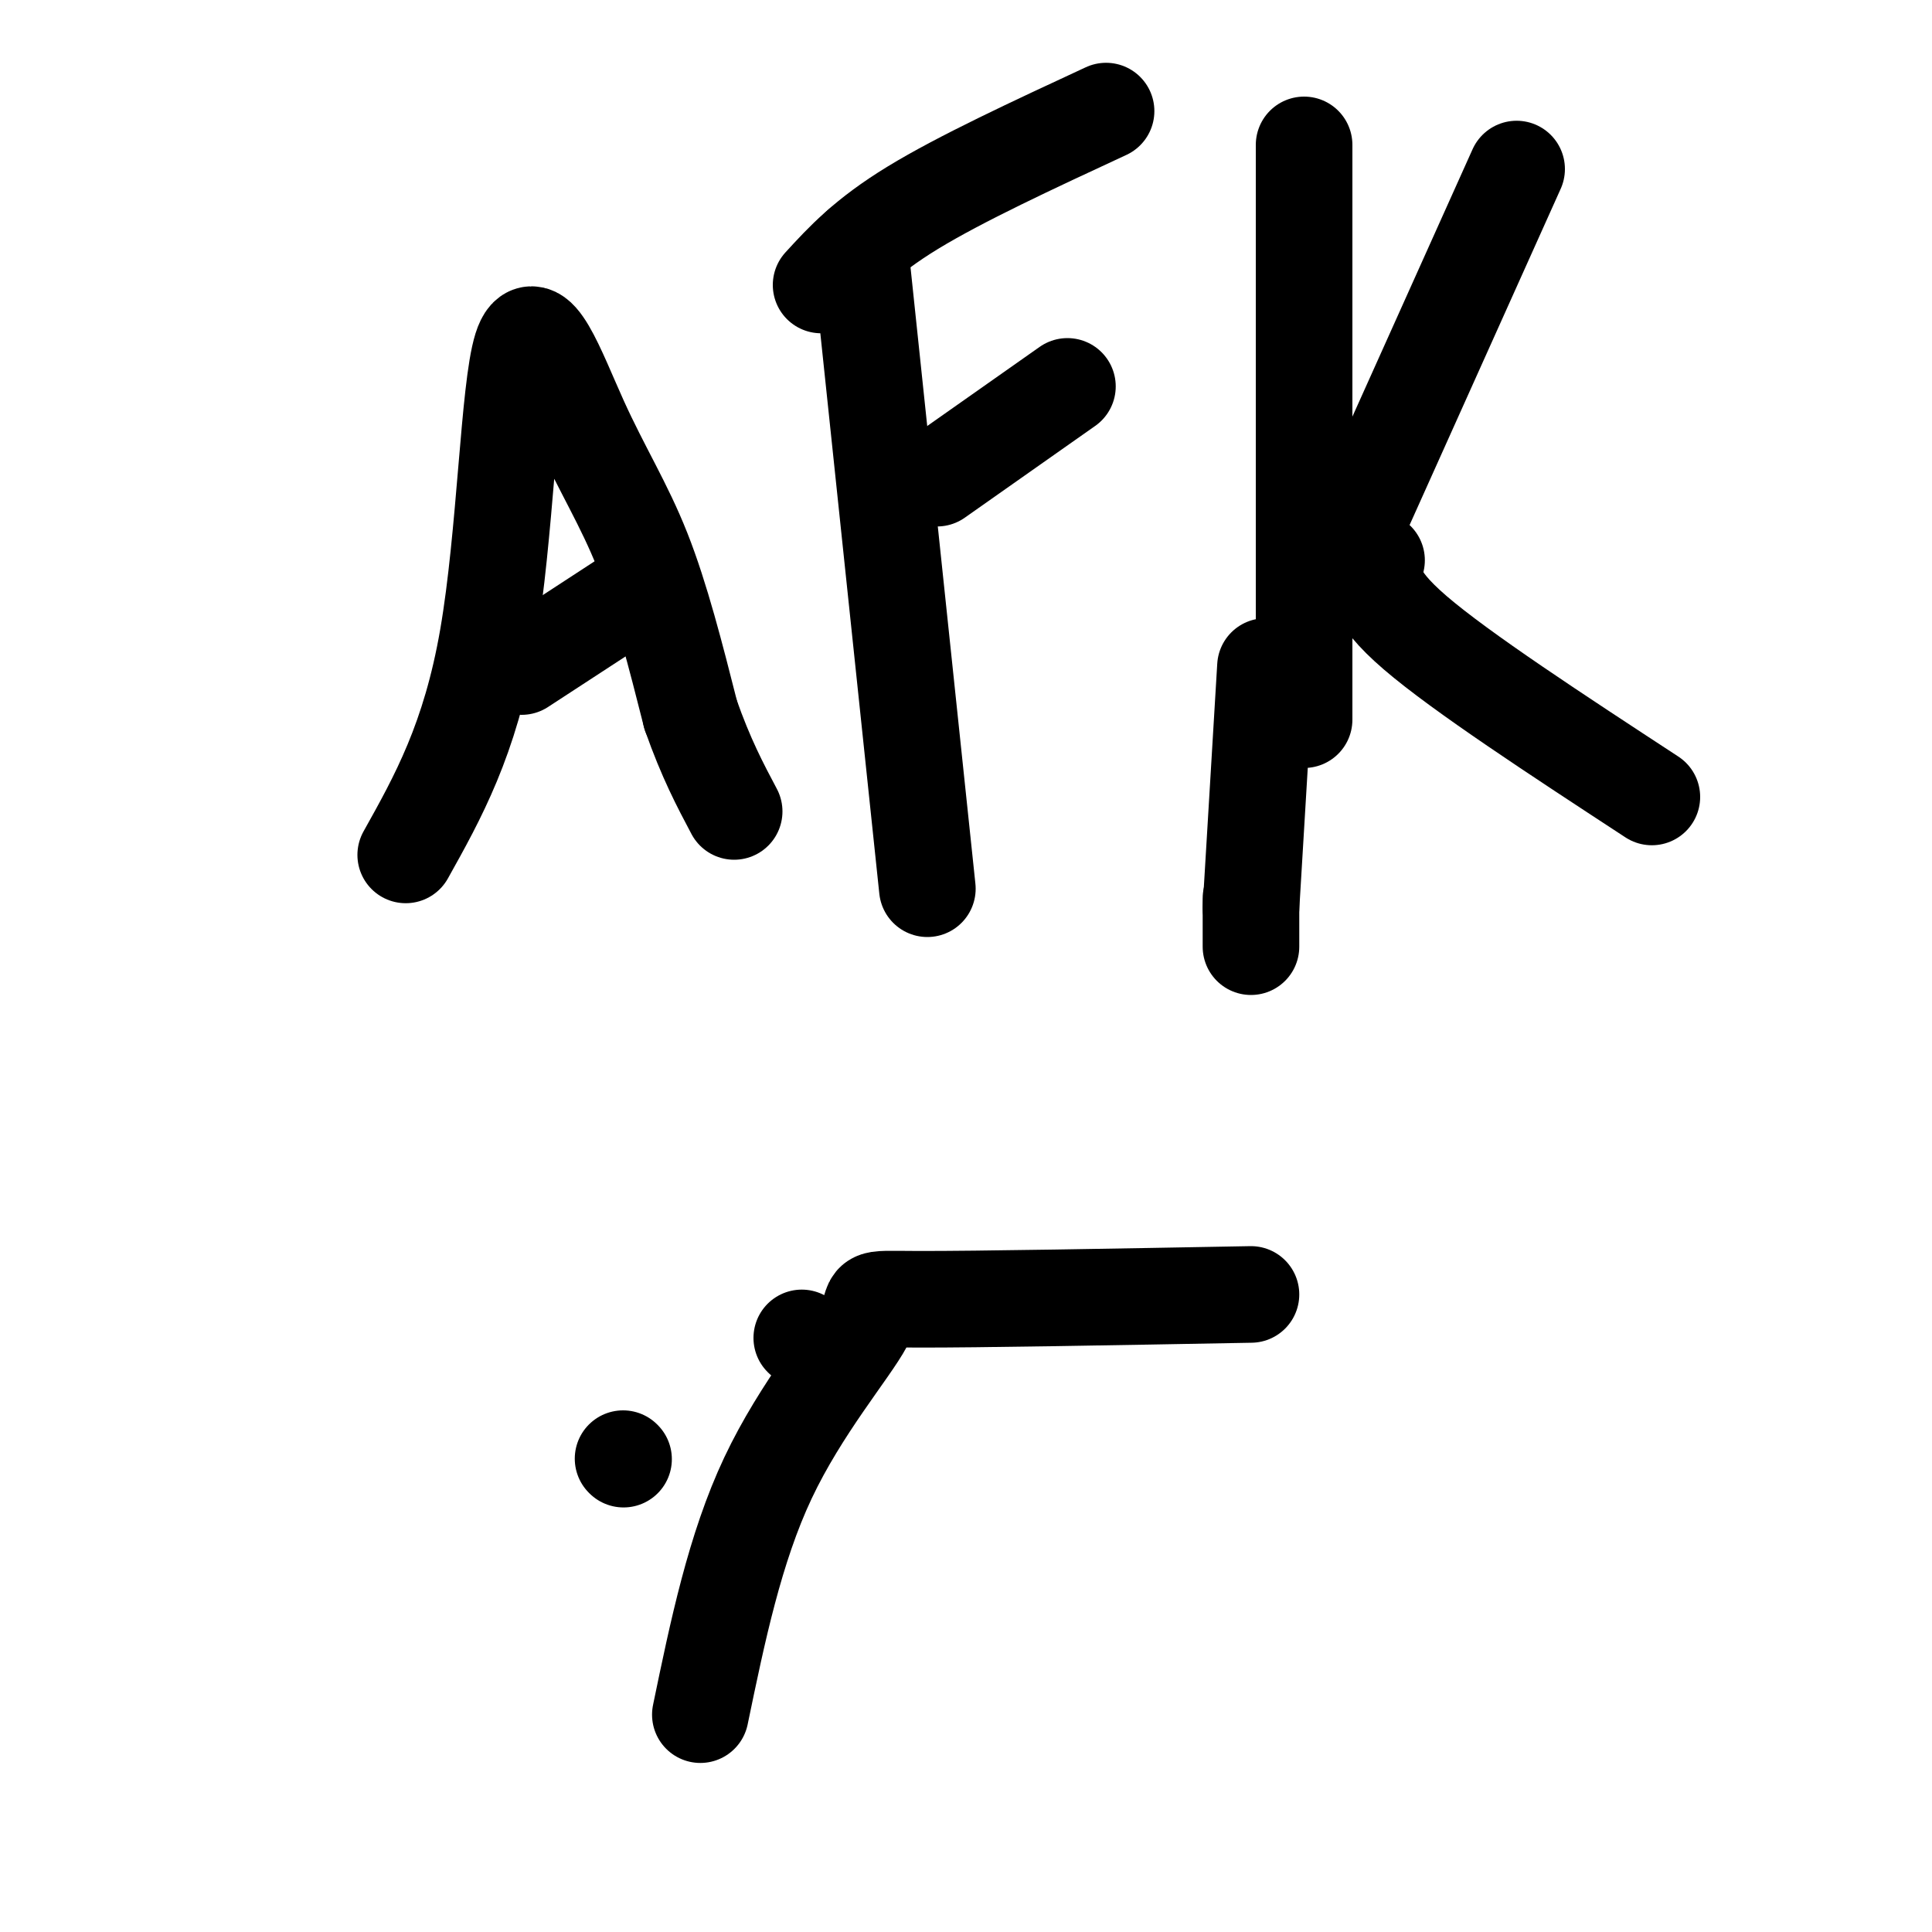
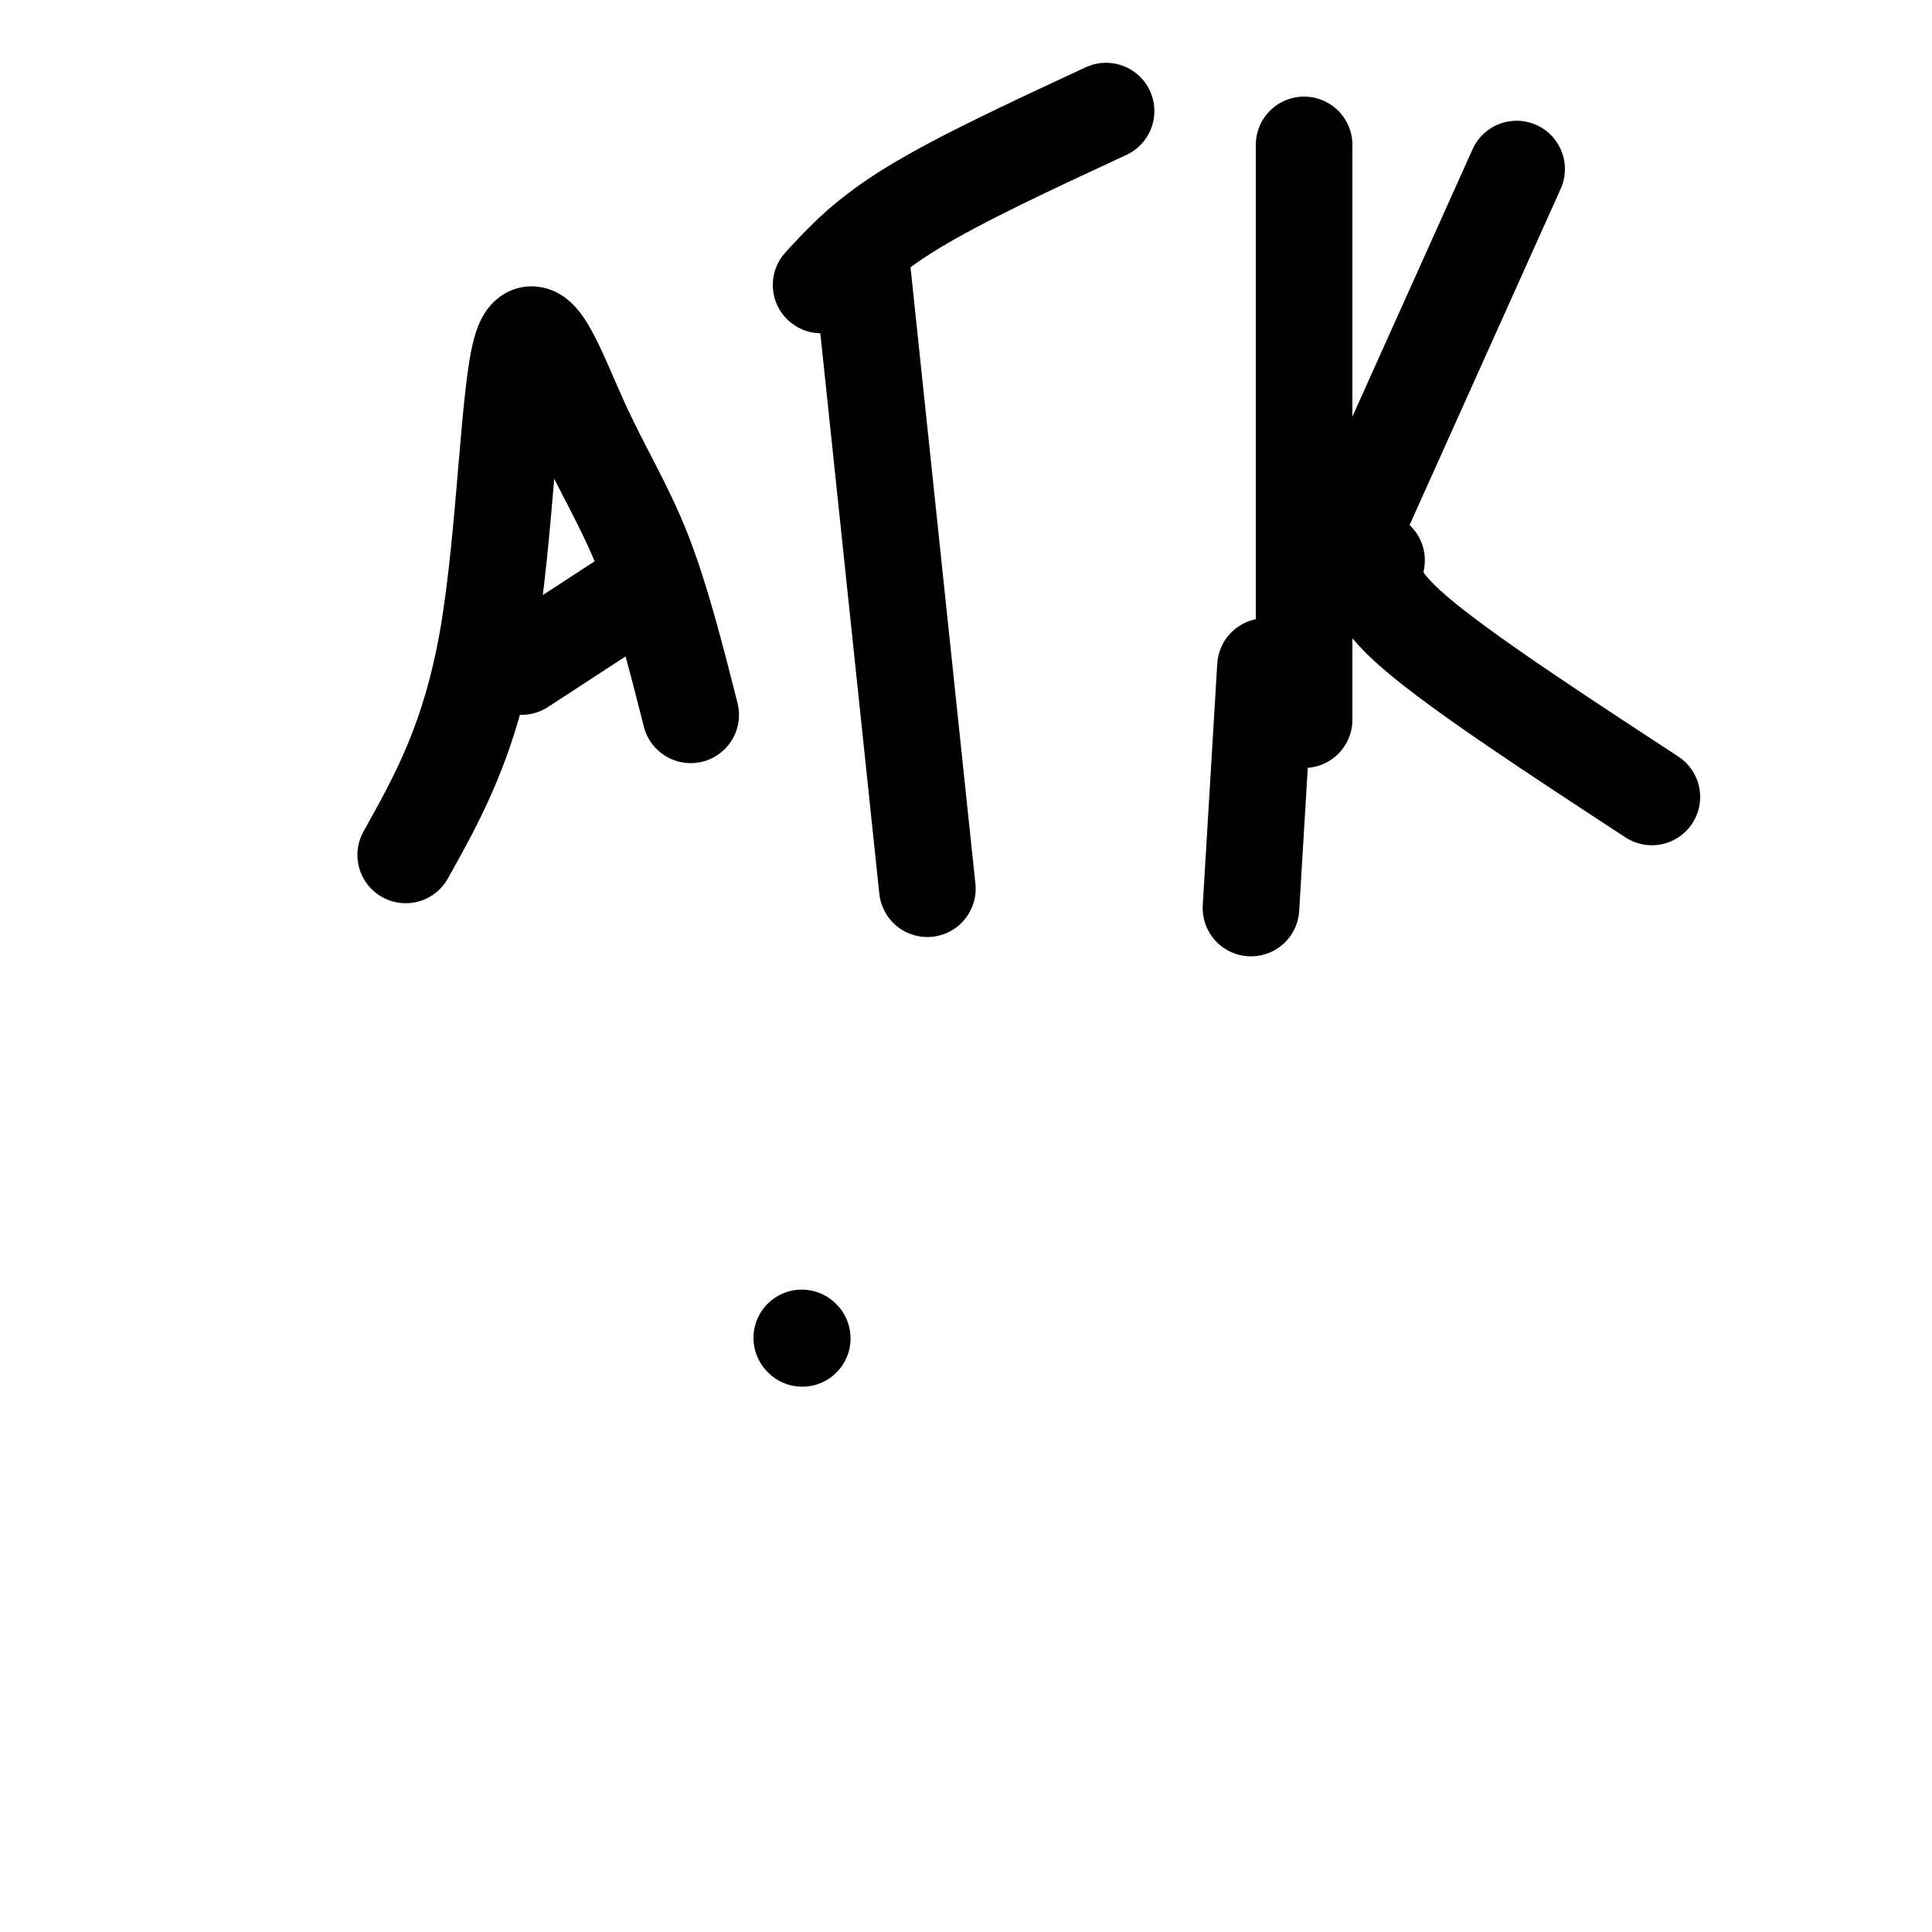
<svg xmlns="http://www.w3.org/2000/svg" viewBox="0 0 400 400" version="1.1">
  <g fill="none" stroke="#000000" stroke-width="20" stroke-linecap="round" stroke-linejoin="round">
    <path d="M84,177c6.668,-11.931 13.337,-23.863 17,-45c3.663,-21.137 4.322,-51.480 7,-60c2.678,-8.520 7.375,4.783 12,15c4.625,10.217 9.179,17.348 13,27c3.821,9.652 6.911,21.826 10,34" />
-     <path d="M143,148c3.167,9.000 6.083,14.500 9,20" />
    <path d="M108,138c0.000,0.000 23.000,-15.000 23,-15" />
    <path d="M178,51c0.000,0.000 14.000,133.000 14,133" />
    <path d="M170,59c4.583,-5.000 9.167,-10.000 19,-16c9.833,-6.000 24.917,-13.000 40,-20" />
-     <path d="M194,99c0.000,0.000 27.000,-19.000 27,-19" />
    <path d="M270,30c0.000,0.000 0.000,119.000 0,119" />
-     <path d="M259,186c0.000,0.000 0.000,10.000 0,10" />
    <path d="M274,124c0.000,0.000 40.000,-89.000 40,-89" />
    <path d="M285,116c-0.750,3.417 -1.500,6.833 8,15c9.500,8.167 29.250,21.083 49,34" />
    <path d="M262,138c0.000,0.000 -3.000,50.000 -3,50" />
-     <path d="M129,302c0.000,0.000 0.100,0.100 0.1,0.1" />
    <path d="M166,277c0.000,0.000 0.100,0.100 0.1,0.1" />
-     <path d="M145,355c3.571,-17.232 7.143,-34.464 14,-49c6.857,-14.536 17.000,-26.375 20,-32c3.000,-5.625 -1.143,-5.036 11,-5c12.143,0.036 40.571,-0.482 69,-1" />
  </g>
</svg>